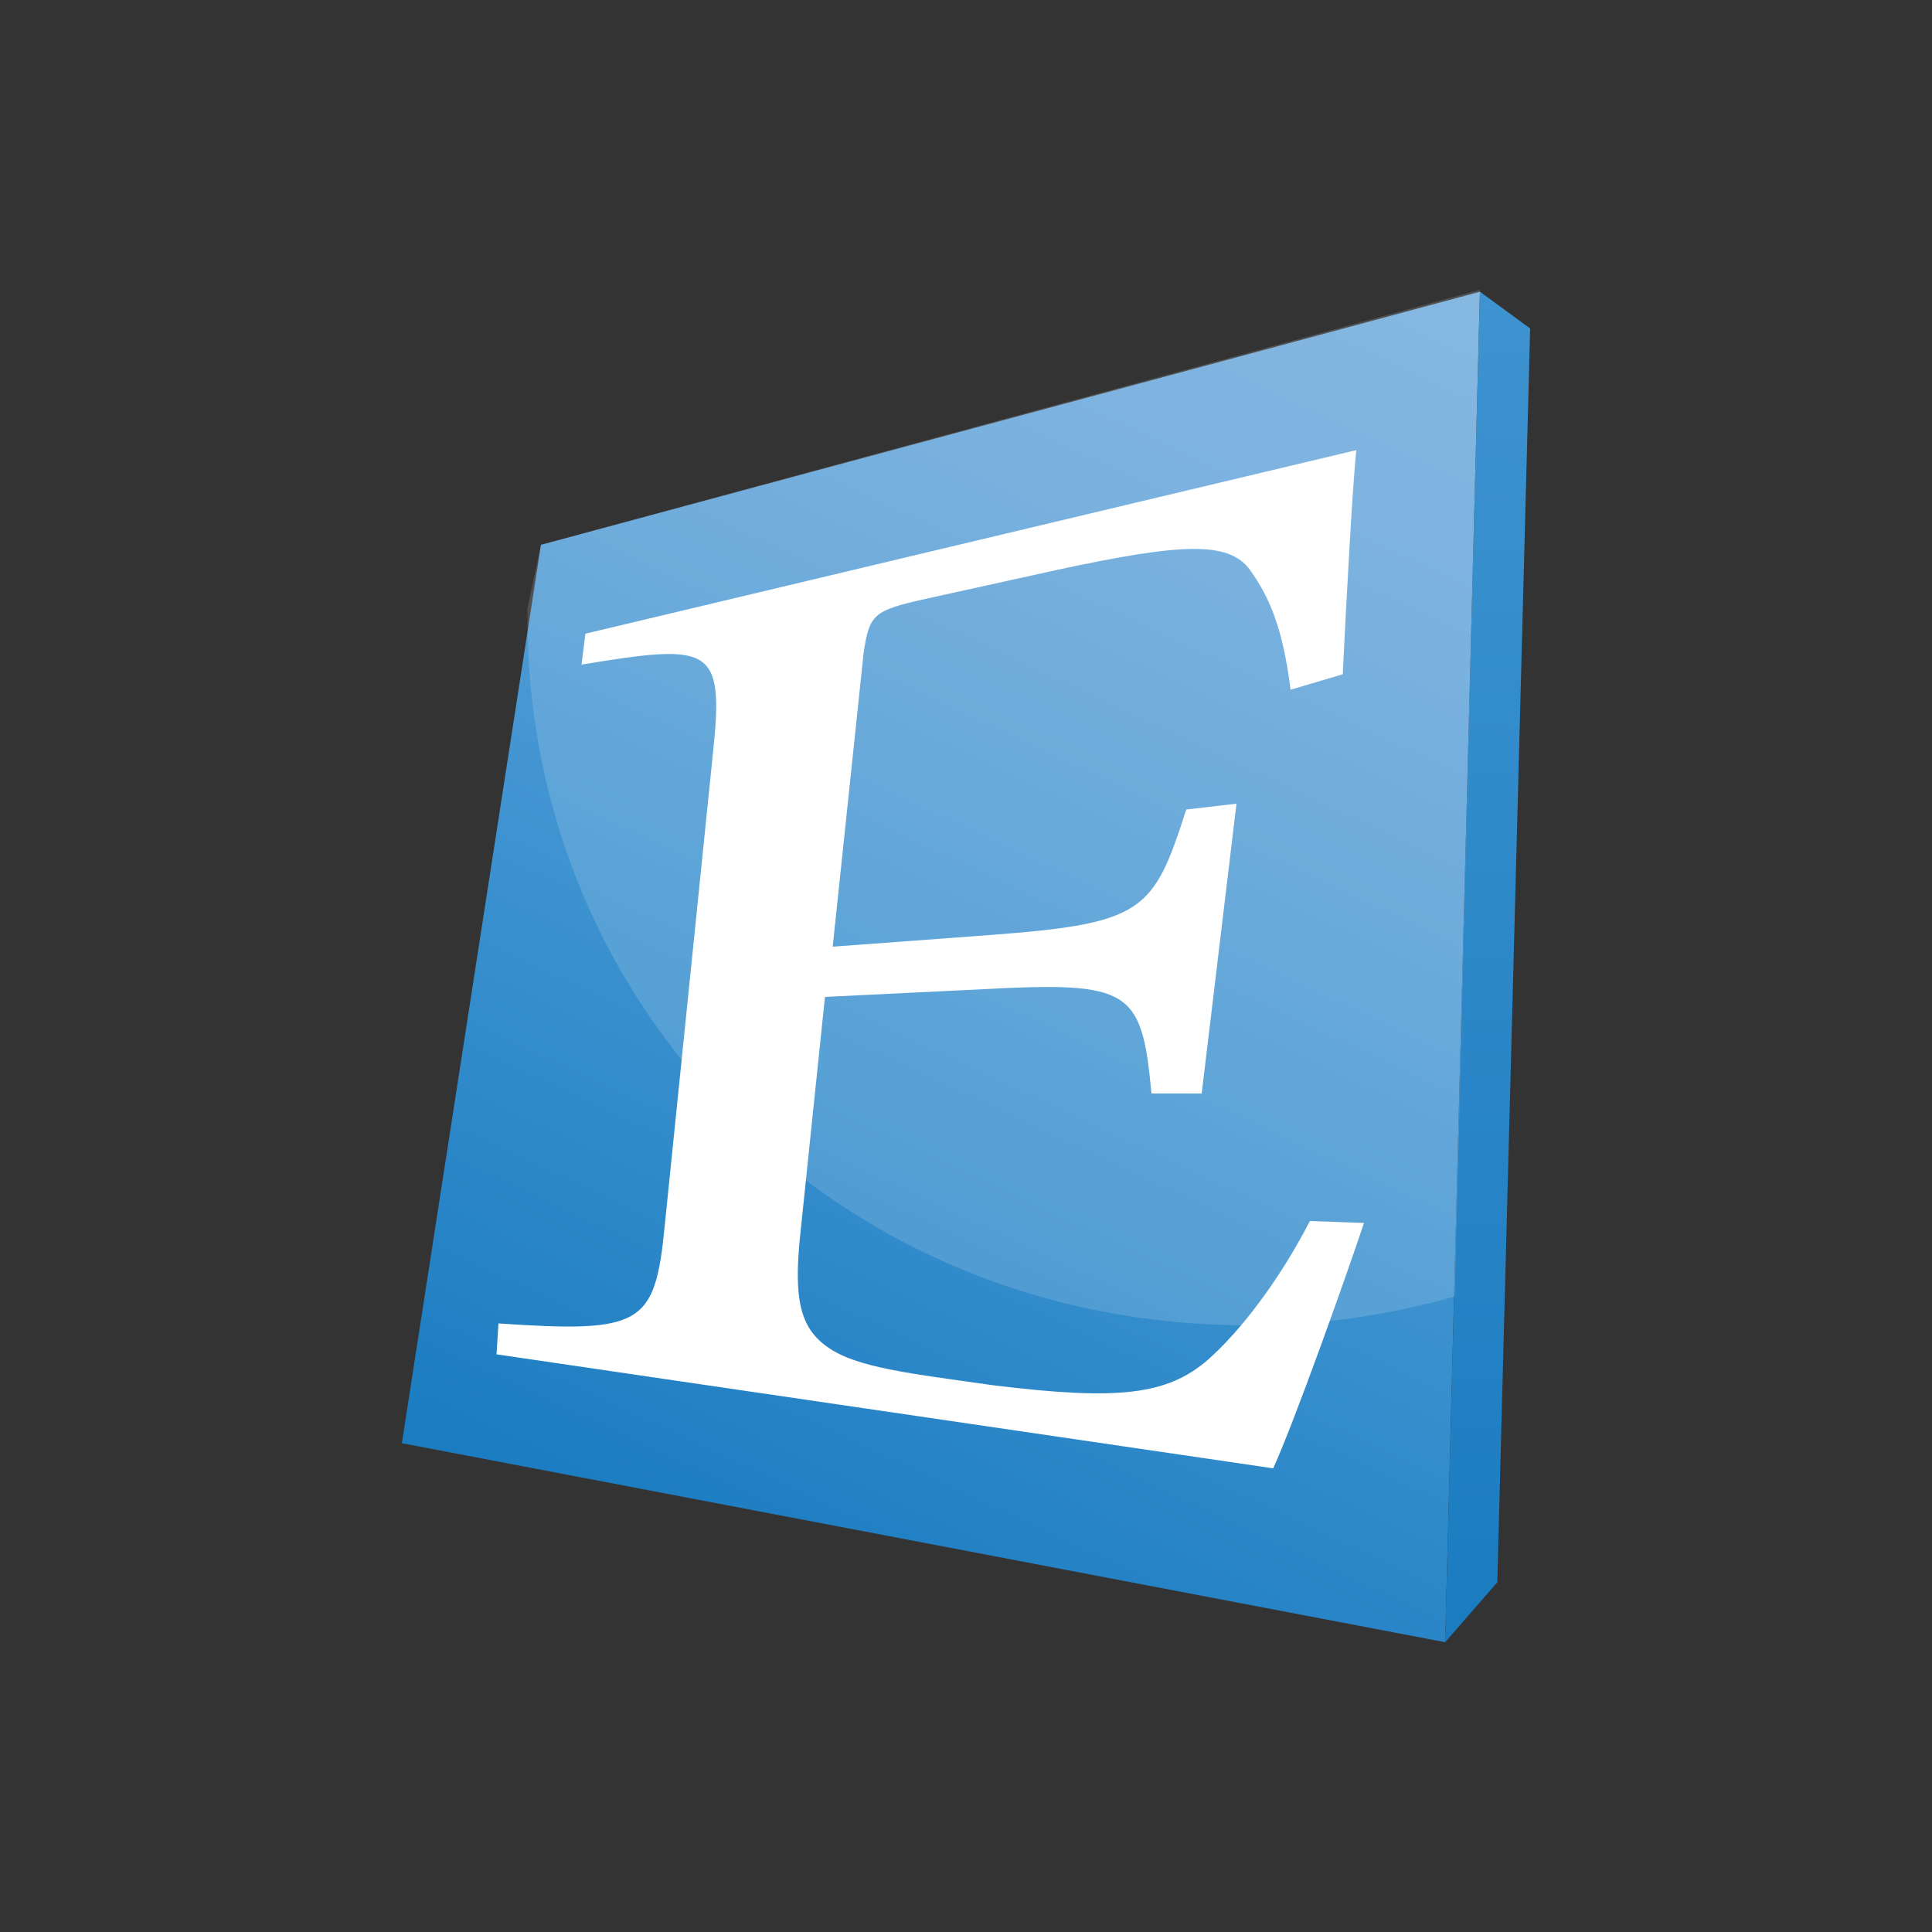
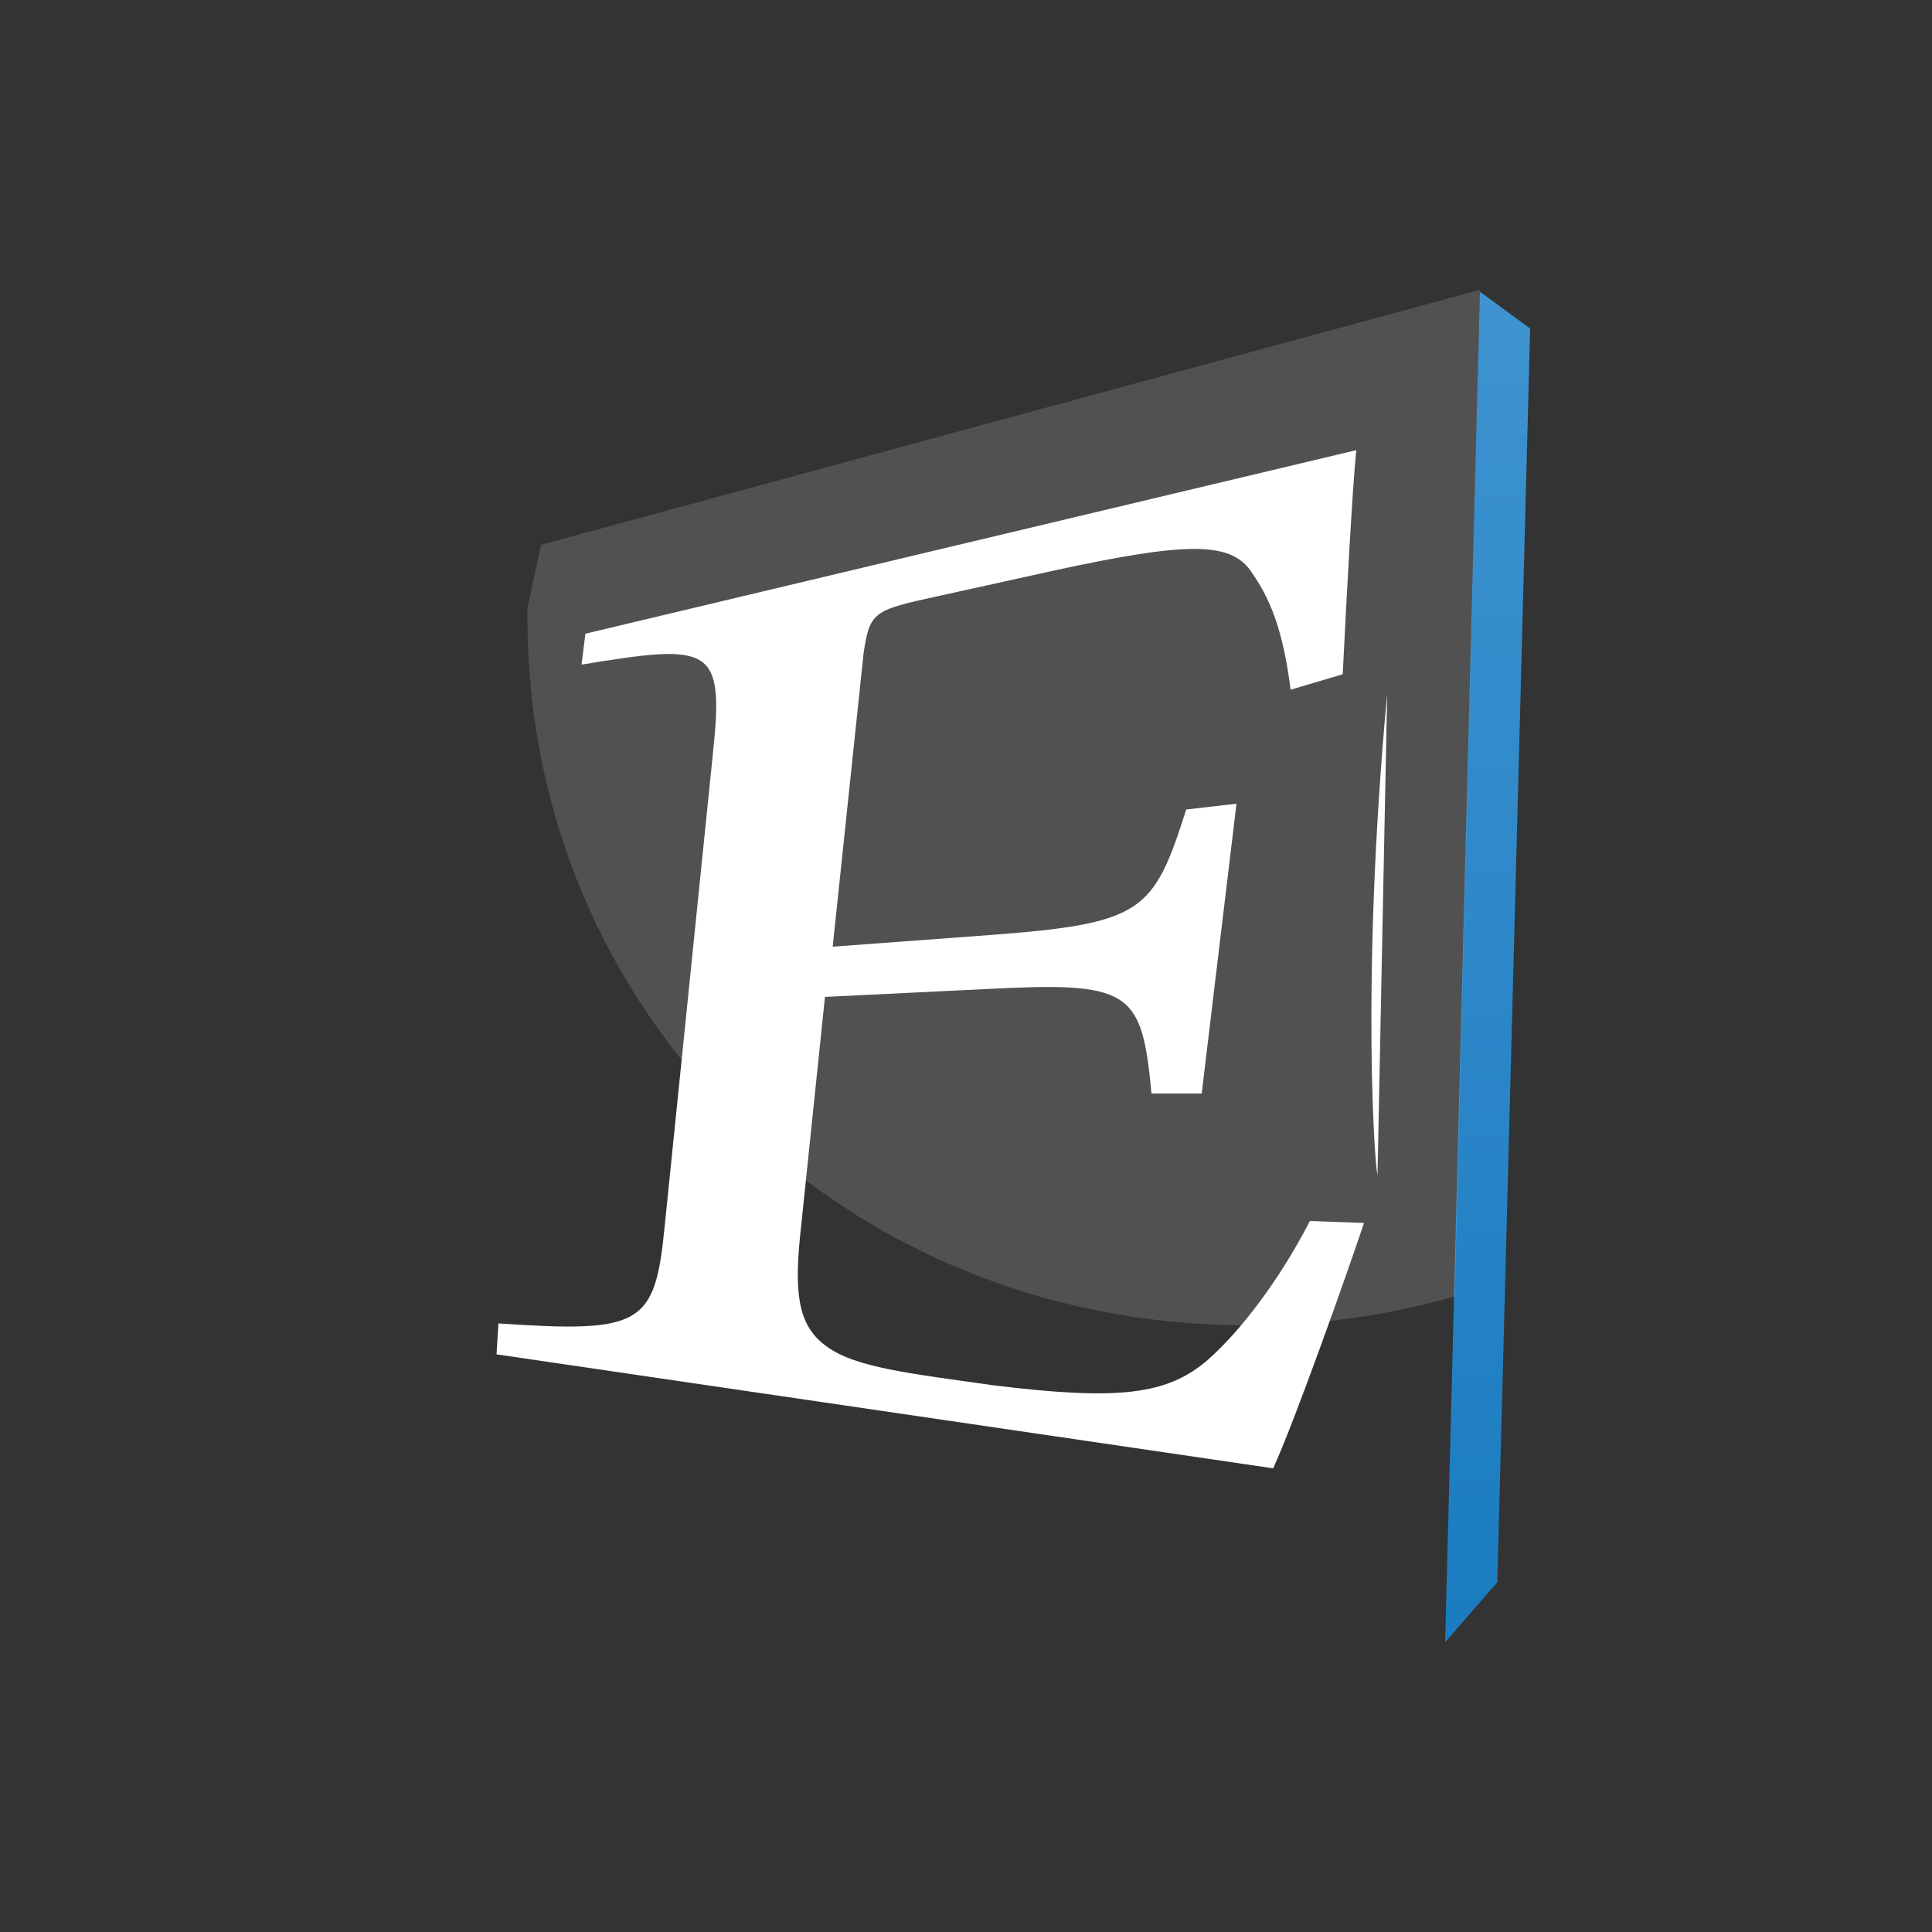
<svg xmlns="http://www.w3.org/2000/svg" version="1.1" id="Layer_1" x="0px" y="0px" viewBox="0 0 100 100" style="enable-background:new 0 0 100 100;" xml:space="preserve">
  <rect x="0" y="0" width="100" height="100" fill="#333333" stroke="none" />
  <style type="text/css">
	.st0{fill:#FFFFFF;}
	.st1{fill:url(#SVGID_1_);}
	.st2{fill:url(#SVGID_00000113327051277196572120000004103659518705356703_);}
	.st3{opacity:0.15;fill:#FFFFFF;enable-background:new    ;}
</style>
  <g>
-     <path class="st0" d="M71.8,35.9l-0.5,24.9C71.2,60.8,70.4,51,71.8,35.9z" />
+     <path class="st0" d="M71.8,35.9l-0.5,24.9C71.2,60.8,70.4,51,71.8,35.9" />
    <linearGradient id="SVGID_1_" gradientUnits="userSpaceOnUse" x1="71.853" y1="88.144" x2="38.915" y2="17.856" gradientTransform="matrix(1 0 0 -1 0 101)">
      <stop offset="0" style="stop-color:#70ABDC" />
      <stop offset="0.17" style="stop-color:#67A6DA" />
      <stop offset="0.46" style="stop-color:#4D9AD4" />
      <stop offset="0.6" style="stop-color:#3E93D0" />
      <stop offset="0.99" style="stop-color:#1B7CC1" />
    </linearGradient>
-     <path class="st1" d="M28,28.2l48.6-13.1l-1.8,69.9l-54-10.3L28,28.2z" />
    <linearGradient id="SVGID_00000103961214599636592520000013464149402848638618_" gradientUnits="userSpaceOnUse" x1="77.717" y1="85.918" x2="76.282" y2="16.027" gradientTransform="matrix(1 0 0 -1 0 101)">
      <stop offset="0" style="stop-color:#3E93D0" />
      <stop offset="0.99" style="stop-color:#1B7CC1" />
    </linearGradient>
    <path style="fill:url(#SVGID_00000103961214599636592520000013464149402848638618_);" d="M76.6,15.1l2.6,1.9l-1.7,64.9l-2.7,3.1   L76.6,15.1z" />
    <path class="st3" d="M28,28.2l-0.7,3.3c0,0.2,0,0.3,0,0.5c0,20.2,16.1,36.6,37.3,36.6c3.6,0,7.2-0.5,10.7-1.5l1.3-52.1L28,28.2z" />
    <path class="st0" d="M70.6,63.3c-0.9,2.7-3.6,10.3-4.7,12.7l-40.2-5.9l0.1-1.6c7.4,0.5,8.1,0.1,8.6-5L36.9,39   c0.6-5.6-0.1-5.7-6.8-4.6l0.2-1.6l39.9-9.5c-0.2,2-0.5,7.5-0.7,11.6l-2.7,0.8c-0.4-3.2-1.1-4.8-2.1-6.2c-1.1-1.5-3.5-1.4-10,0   l-6.8,1.5c-2.7,0.6-2.9,0.8-3.2,2.8l-1.6,15.2l8.1-0.6c8-0.6,8.5-1.2,10.2-6.5l2.6-0.3l-1.8,15h-2.6c-0.5-5.4-1.1-5.8-8.7-5.4   l-8.2,0.4l-1.3,12.5c-0.3,3.1,0,4.6,1.4,5.6c1.5,1.1,4.4,1.4,8.6,2c6.5,0.8,9,0.5,11.1-1.3c1.7-1.5,3.7-4.1,5.3-7.2L70.6,63.3z" />
  </g>
</svg>